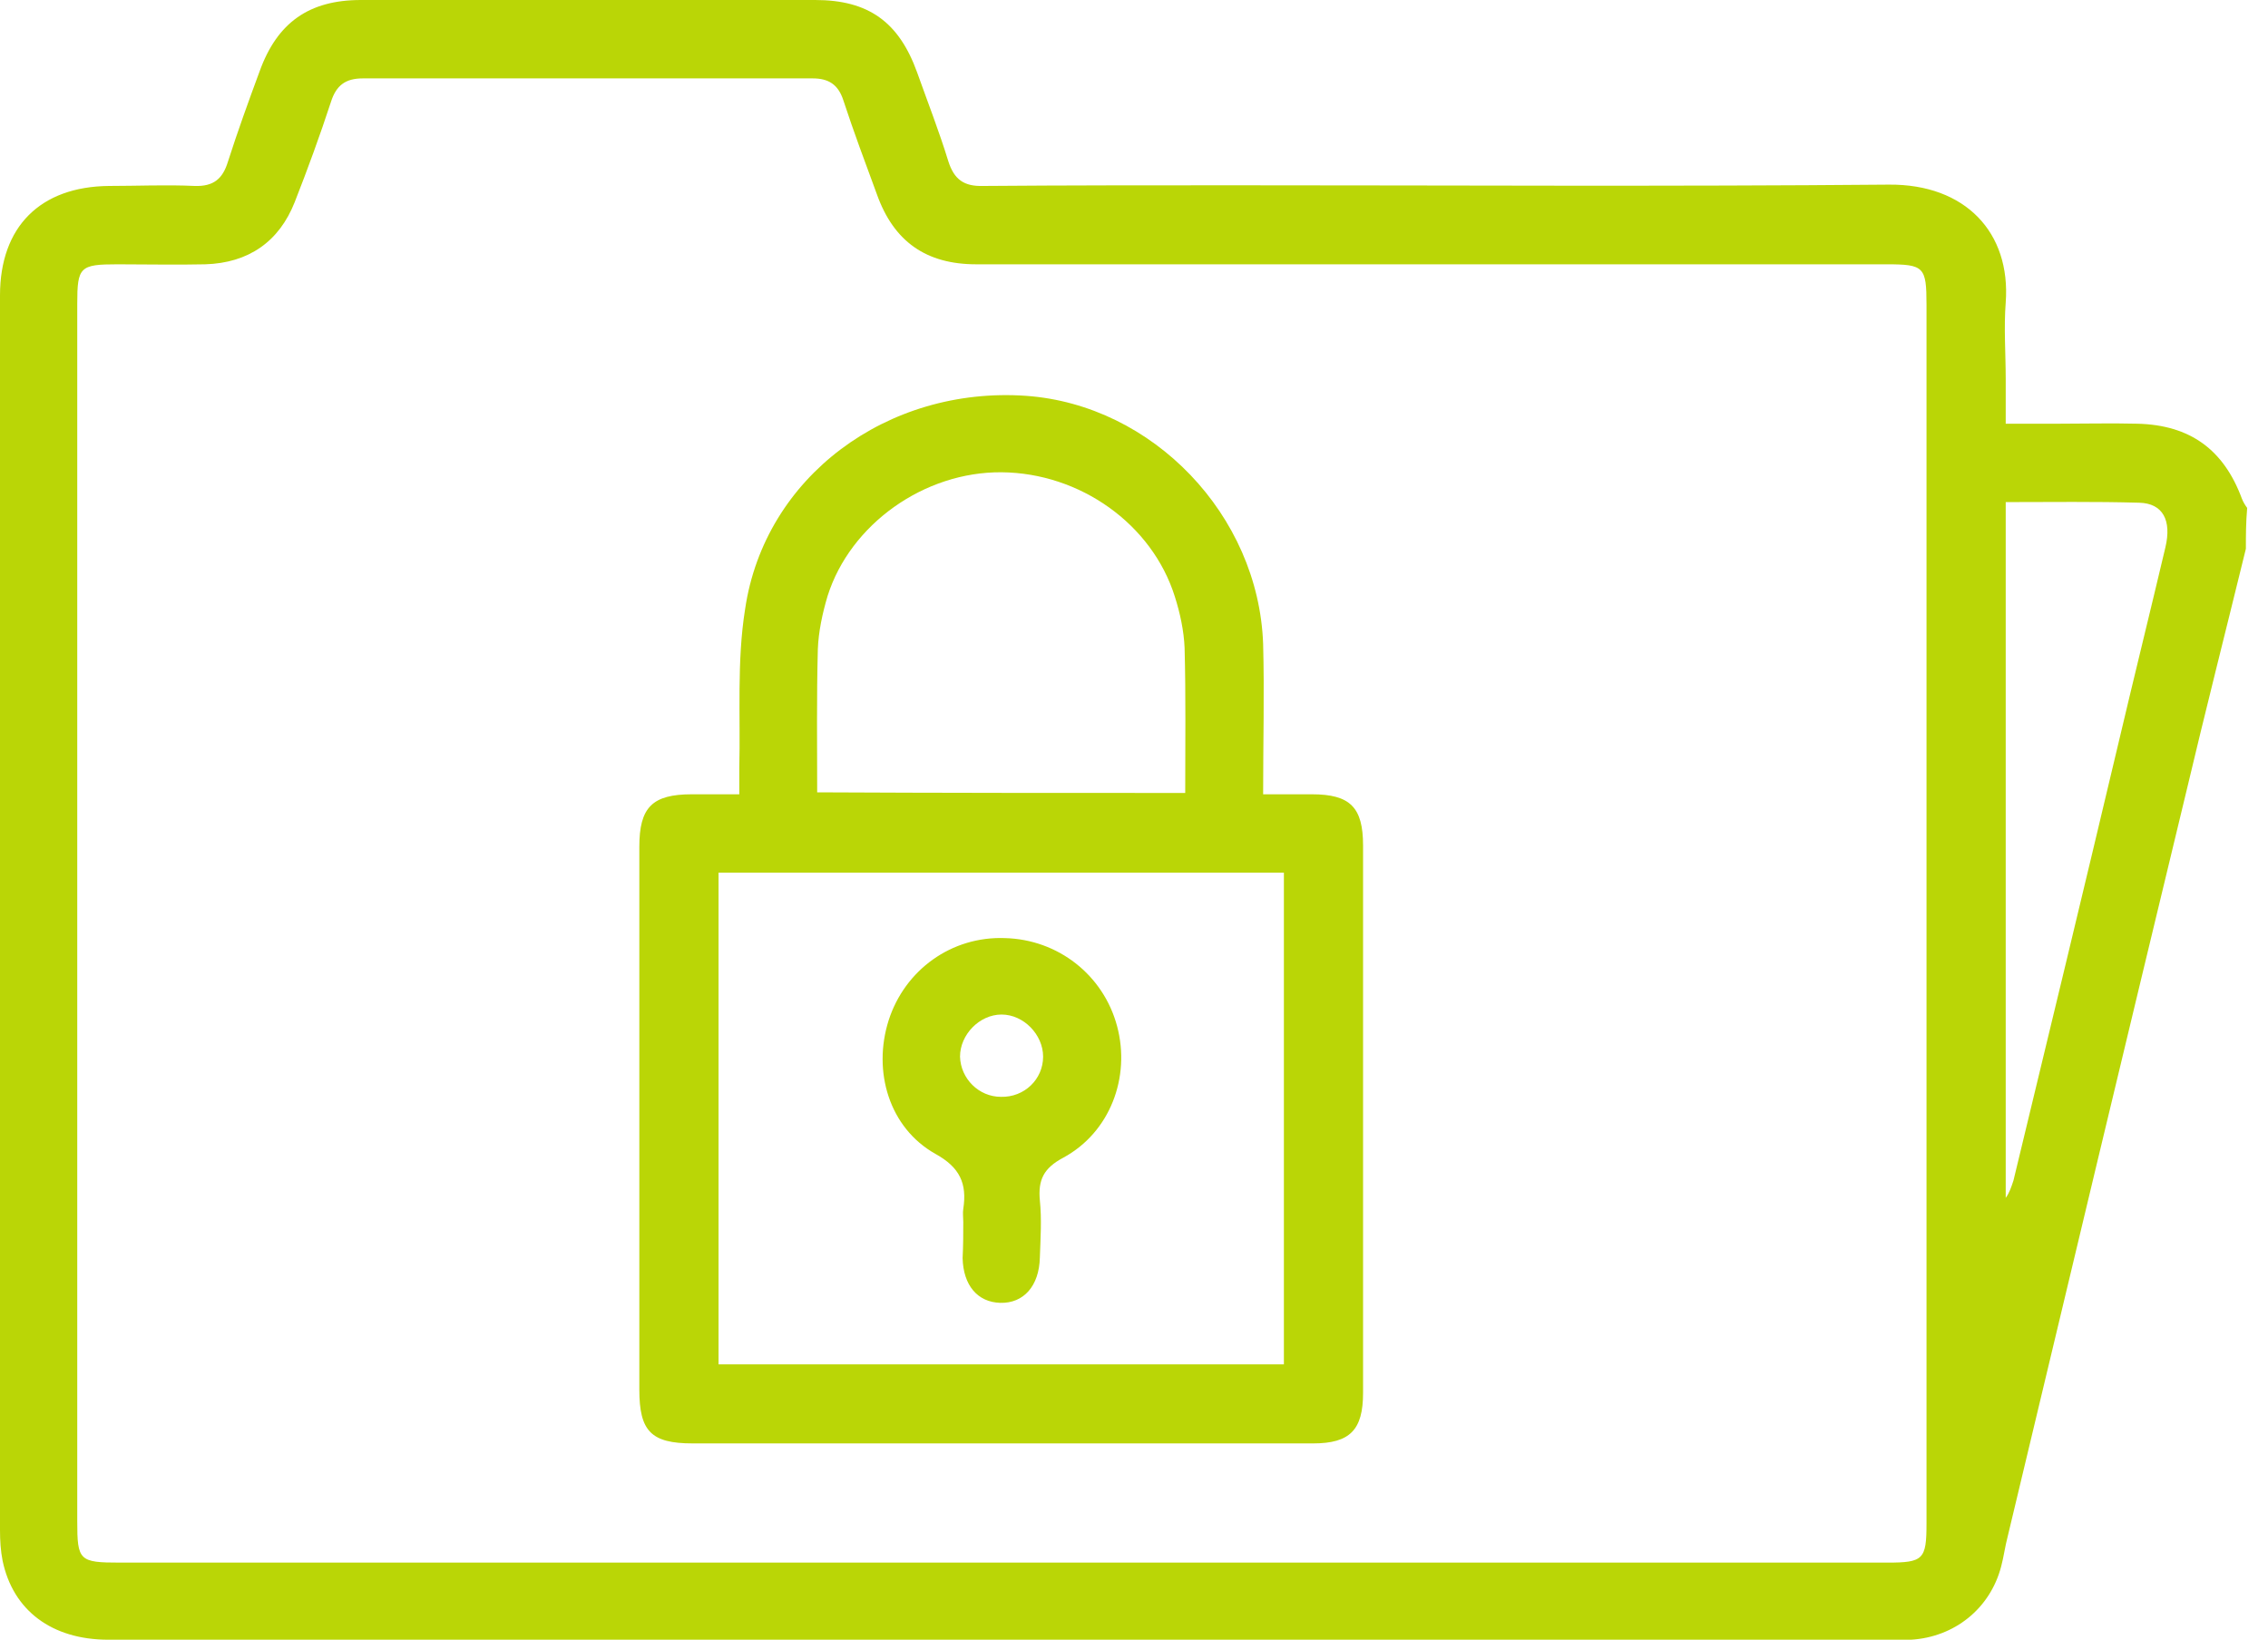
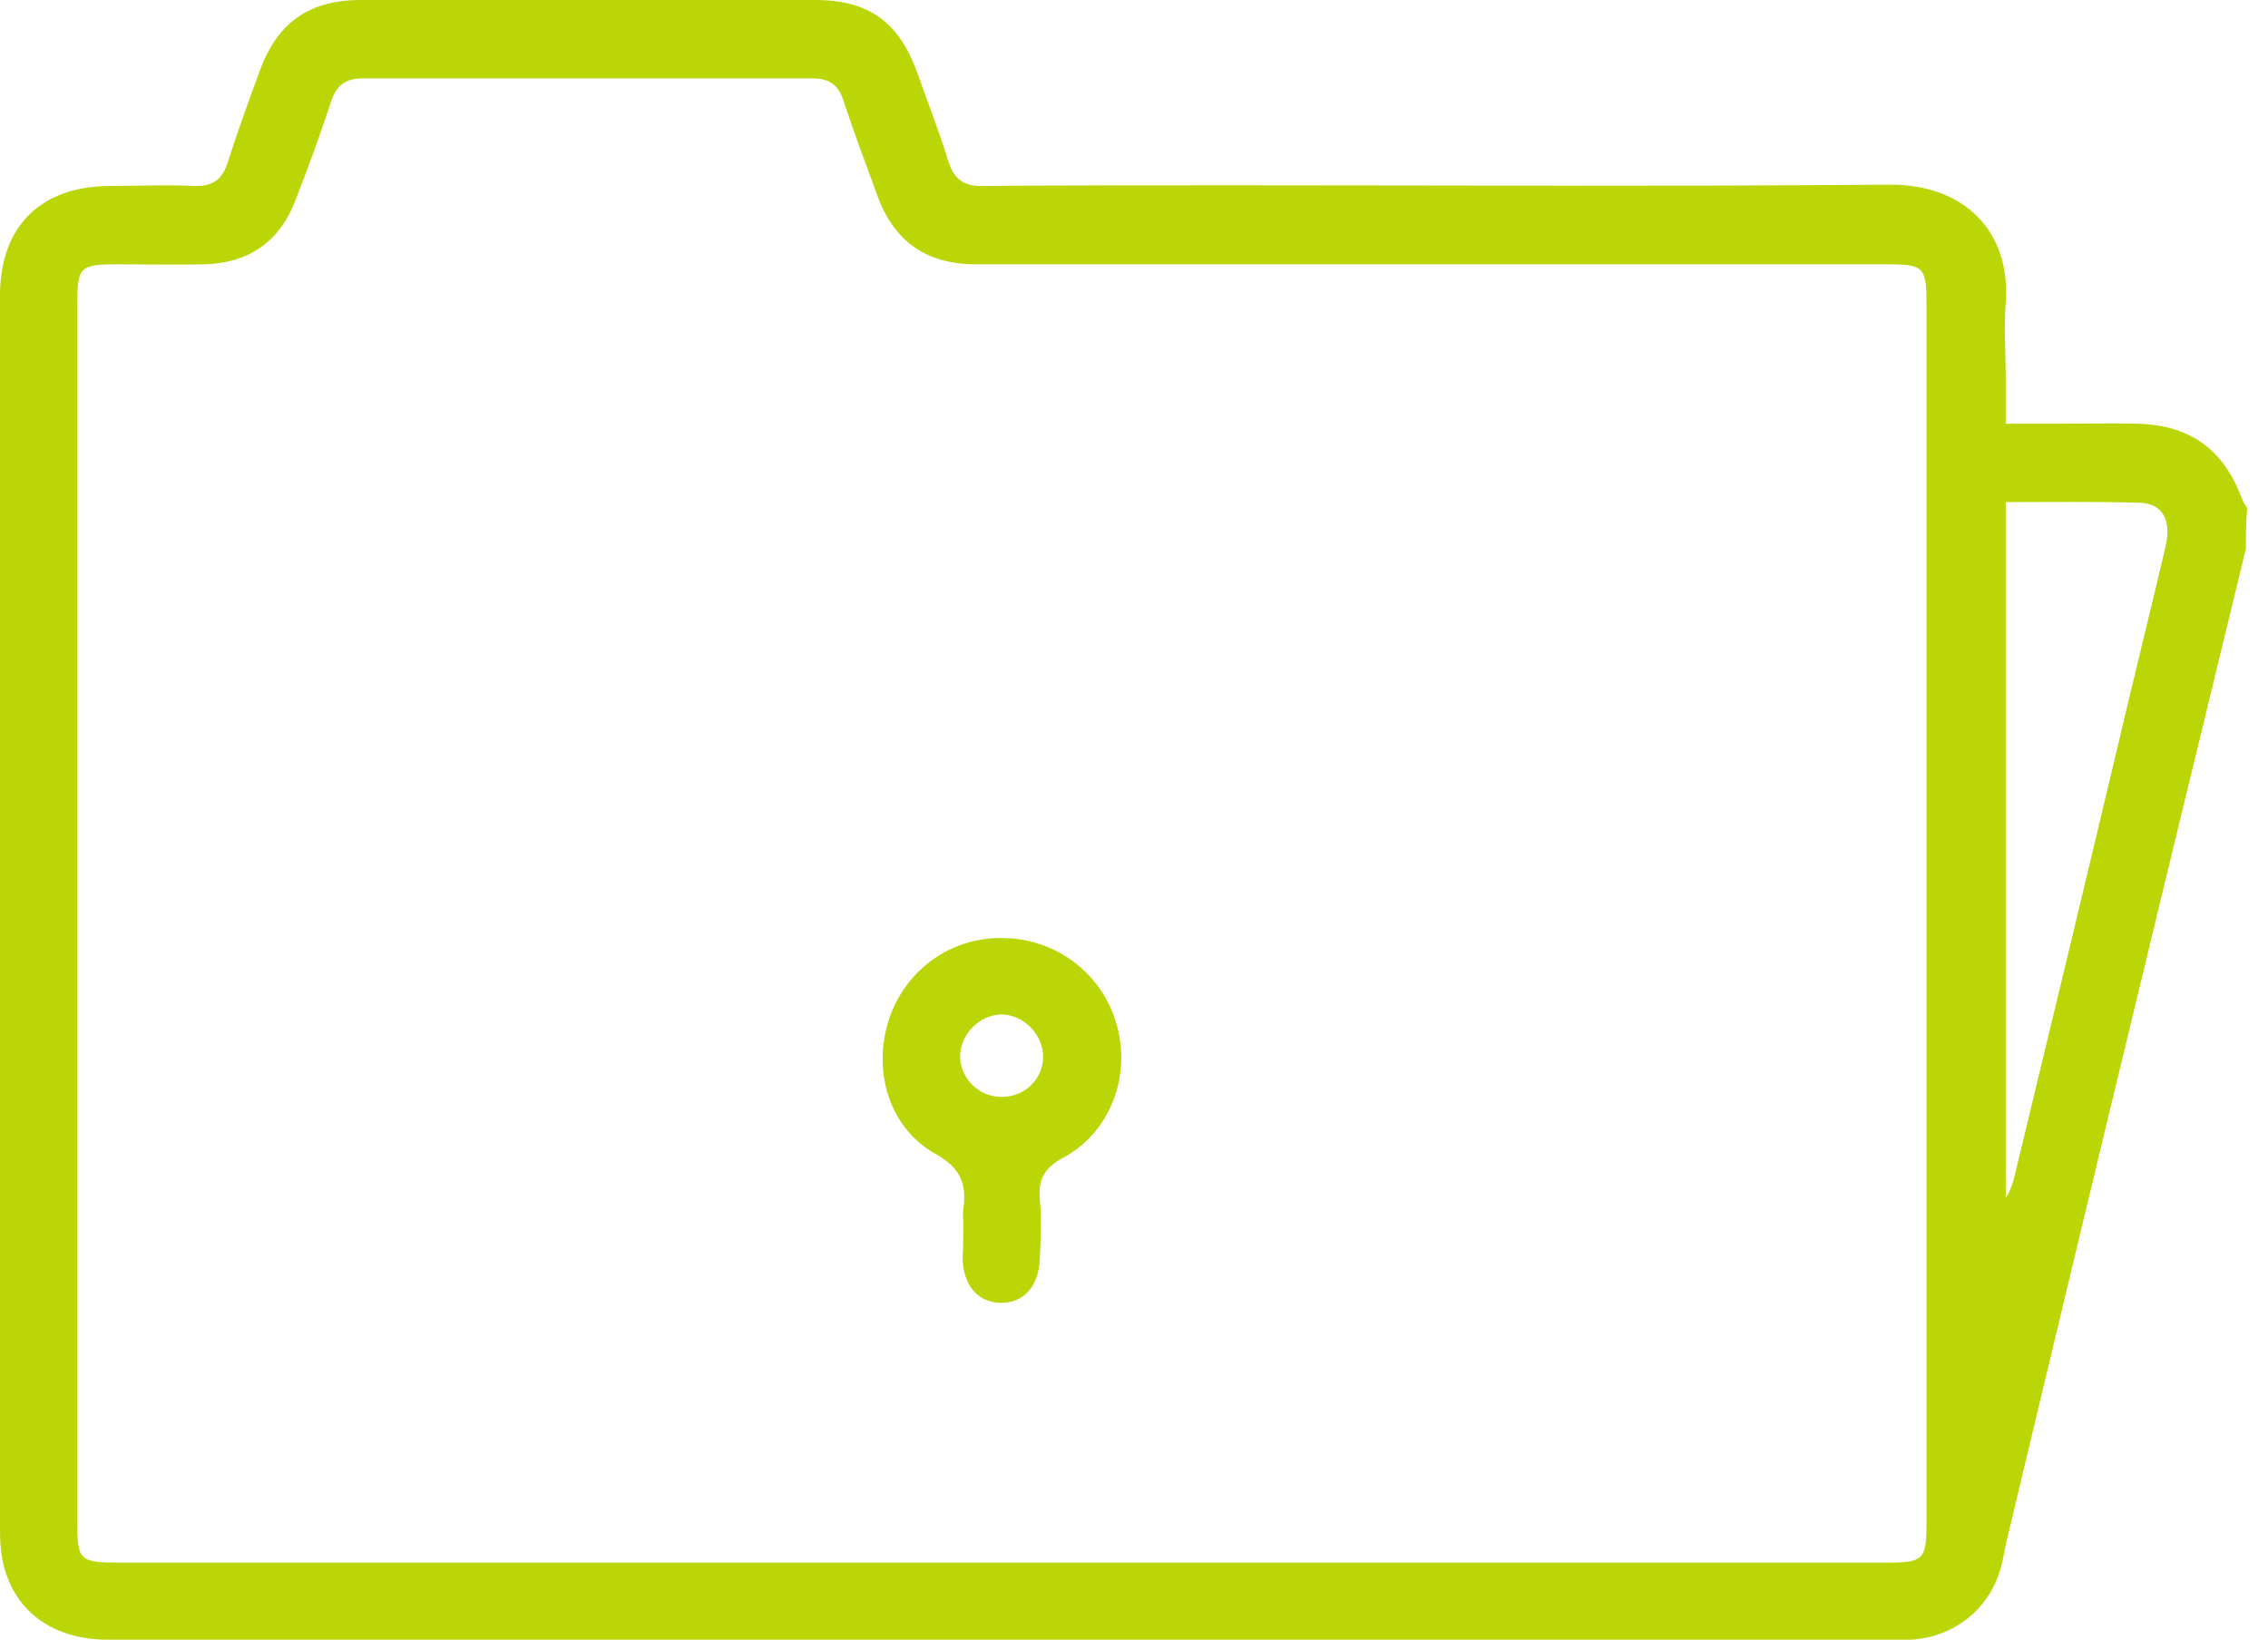
<svg xmlns="http://www.w3.org/2000/svg" width="65" height="47" viewBox="0 0 65 47" fill="none">
-   <path d="M64.366 15.729C63.789 18.087 63.194 20.427 62.636 22.785C60.924 29.879 59.231 36.954 57.538 44.047C57.464 44.326 57.427 44.623 57.352 44.902C57.036 46.109 56.013 46.926 54.767 47C54.636 47 54.506 47 54.395 47C37.299 47 20.203 47 3.107 47C1.488 47 0.372 46.164 0.074 44.734C0.019 44.456 0 44.159 0 43.862C0 32.07 0 20.26 0 8.468C0 6.499 1.153 5.348 3.125 5.33C3.944 5.33 4.762 5.292 5.581 5.33C6.12 5.348 6.381 5.125 6.53 4.642C6.809 3.77 7.125 2.897 7.441 2.043C7.943 0.65 8.855 0 10.343 0C14.678 0 19.012 0 23.365 0C24.891 0 25.765 0.631 26.286 2.08C26.583 2.915 26.918 3.77 27.179 4.624C27.346 5.144 27.625 5.348 28.183 5.33C30.564 5.311 32.964 5.311 35.345 5.311C41.614 5.311 47.884 5.348 54.134 5.292C56.329 5.274 57.632 6.667 57.483 8.672C57.427 9.396 57.483 10.139 57.483 10.863C57.483 11.253 57.483 11.662 57.483 12.145C58.004 12.145 58.506 12.145 58.989 12.145C59.752 12.145 60.496 12.126 61.259 12.145C62.766 12.182 63.733 12.887 64.254 14.299C64.291 14.392 64.347 14.484 64.403 14.559C64.366 14.986 64.366 15.357 64.366 15.729ZM28.704 44.79C37.168 44.79 45.633 44.79 54.097 44.79C55.12 44.79 55.213 44.697 55.213 43.676C55.213 32.033 55.213 20.371 55.213 8.728C55.213 7.651 55.139 7.576 54.078 7.576C45.372 7.576 36.685 7.576 27.979 7.576C26.546 7.576 25.616 6.927 25.132 5.571C24.797 4.661 24.463 3.77 24.165 2.86C24.016 2.414 23.737 2.247 23.291 2.247C18.994 2.247 14.696 2.247 10.399 2.247C9.897 2.247 9.636 2.451 9.487 2.915C9.171 3.881 8.818 4.847 8.446 5.794C7.999 6.927 7.125 7.539 5.878 7.576C5.041 7.595 4.204 7.576 3.367 7.576C2.288 7.576 2.214 7.651 2.214 8.709C2.214 20.334 2.214 31.977 2.214 43.602C2.214 44.734 2.27 44.79 3.442 44.79C11.869 44.79 20.296 44.79 28.704 44.79ZM57.483 14.392C57.483 21.095 57.483 27.725 57.483 34.335C57.594 34.187 57.65 34.001 57.706 33.834C58.711 29.674 59.715 25.515 60.701 21.355C61.147 19.461 61.612 17.585 62.059 15.691C62.245 14.912 61.984 14.429 61.315 14.41C60.05 14.373 58.785 14.392 57.483 14.392Z" fill="#BAD606" />
-   <path d="M36.201 22.767C36.74 22.767 37.168 22.767 37.596 22.767C38.693 22.767 39.065 23.138 39.065 24.233C39.065 29.21 39.065 34.187 39.065 39.164C39.065 39.423 39.065 39.665 39.065 39.925C39.065 40.983 38.693 41.373 37.633 41.373C35.14 41.373 32.647 41.373 30.155 41.373C26.713 41.373 23.272 41.373 19.849 41.373C18.658 41.373 18.323 41.02 18.323 39.832C18.323 34.651 18.323 29.452 18.323 24.271C18.323 23.138 18.695 22.767 19.83 22.767C20.239 22.767 20.667 22.767 21.188 22.767C21.188 22.506 21.188 22.265 21.188 22.024C21.225 20.501 21.114 18.96 21.355 17.456C21.914 13.667 25.43 11.068 29.41 11.346C33.038 11.606 36.07 14.763 36.201 18.458C36.238 19.851 36.201 21.262 36.201 22.767ZM20.593 25.013C20.593 29.749 20.593 34.41 20.593 39.108C26.006 39.108 31.401 39.108 36.796 39.108C36.796 34.391 36.796 29.712 36.796 25.013C31.401 25.013 26.025 25.013 20.593 25.013ZM33.968 22.729C33.968 21.318 33.987 19.944 33.95 18.57C33.931 18.087 33.819 17.567 33.671 17.103C33.02 15.023 30.955 13.556 28.704 13.537C26.49 13.519 24.369 15.023 23.718 17.084C23.569 17.585 23.458 18.105 23.439 18.607C23.402 19.981 23.42 21.355 23.42 22.711C26.992 22.729 30.471 22.729 33.968 22.729Z" fill="#BAD606" />
+   <path d="M64.366 15.729C60.924 29.879 59.231 36.954 57.538 44.047C57.464 44.326 57.427 44.623 57.352 44.902C57.036 46.109 56.013 46.926 54.767 47C54.636 47 54.506 47 54.395 47C37.299 47 20.203 47 3.107 47C1.488 47 0.372 46.164 0.074 44.734C0.019 44.456 0 44.159 0 43.862C0 32.07 0 20.26 0 8.468C0 6.499 1.153 5.348 3.125 5.33C3.944 5.33 4.762 5.292 5.581 5.33C6.12 5.348 6.381 5.125 6.53 4.642C6.809 3.77 7.125 2.897 7.441 2.043C7.943 0.65 8.855 0 10.343 0C14.678 0 19.012 0 23.365 0C24.891 0 25.765 0.631 26.286 2.08C26.583 2.915 26.918 3.77 27.179 4.624C27.346 5.144 27.625 5.348 28.183 5.33C30.564 5.311 32.964 5.311 35.345 5.311C41.614 5.311 47.884 5.348 54.134 5.292C56.329 5.274 57.632 6.667 57.483 8.672C57.427 9.396 57.483 10.139 57.483 10.863C57.483 11.253 57.483 11.662 57.483 12.145C58.004 12.145 58.506 12.145 58.989 12.145C59.752 12.145 60.496 12.126 61.259 12.145C62.766 12.182 63.733 12.887 64.254 14.299C64.291 14.392 64.347 14.484 64.403 14.559C64.366 14.986 64.366 15.357 64.366 15.729ZM28.704 44.79C37.168 44.79 45.633 44.79 54.097 44.79C55.12 44.79 55.213 44.697 55.213 43.676C55.213 32.033 55.213 20.371 55.213 8.728C55.213 7.651 55.139 7.576 54.078 7.576C45.372 7.576 36.685 7.576 27.979 7.576C26.546 7.576 25.616 6.927 25.132 5.571C24.797 4.661 24.463 3.77 24.165 2.86C24.016 2.414 23.737 2.247 23.291 2.247C18.994 2.247 14.696 2.247 10.399 2.247C9.897 2.247 9.636 2.451 9.487 2.915C9.171 3.881 8.818 4.847 8.446 5.794C7.999 6.927 7.125 7.539 5.878 7.576C5.041 7.595 4.204 7.576 3.367 7.576C2.288 7.576 2.214 7.651 2.214 8.709C2.214 20.334 2.214 31.977 2.214 43.602C2.214 44.734 2.27 44.79 3.442 44.79C11.869 44.79 20.296 44.79 28.704 44.79ZM57.483 14.392C57.483 21.095 57.483 27.725 57.483 34.335C57.594 34.187 57.65 34.001 57.706 33.834C58.711 29.674 59.715 25.515 60.701 21.355C61.147 19.461 61.612 17.585 62.059 15.691C62.245 14.912 61.984 14.429 61.315 14.41C60.05 14.373 58.785 14.392 57.483 14.392Z" fill="#BAD606" />
  <path d="M27.607 35.023C27.607 34.893 27.588 34.763 27.607 34.651C27.718 33.927 27.514 33.463 26.807 33.073C25.486 32.33 25.003 30.714 25.468 29.247C25.933 27.799 27.272 26.833 28.797 26.889C30.323 26.926 31.625 27.948 32.016 29.415C32.407 30.881 31.811 32.46 30.472 33.184C29.914 33.481 29.746 33.816 29.802 34.41C29.858 34.948 29.821 35.487 29.802 36.044C29.783 36.861 29.337 37.362 28.667 37.344C28.016 37.325 27.607 36.842 27.588 36.062C27.607 35.691 27.607 35.357 27.607 35.023ZM29.895 30.287C29.895 29.656 29.337 29.08 28.704 29.08C28.072 29.08 27.514 29.656 27.514 30.287C27.532 30.919 28.053 31.439 28.686 31.439C29.356 31.457 29.895 30.937 29.895 30.287Z" fill="#BAD606" />
</svg>